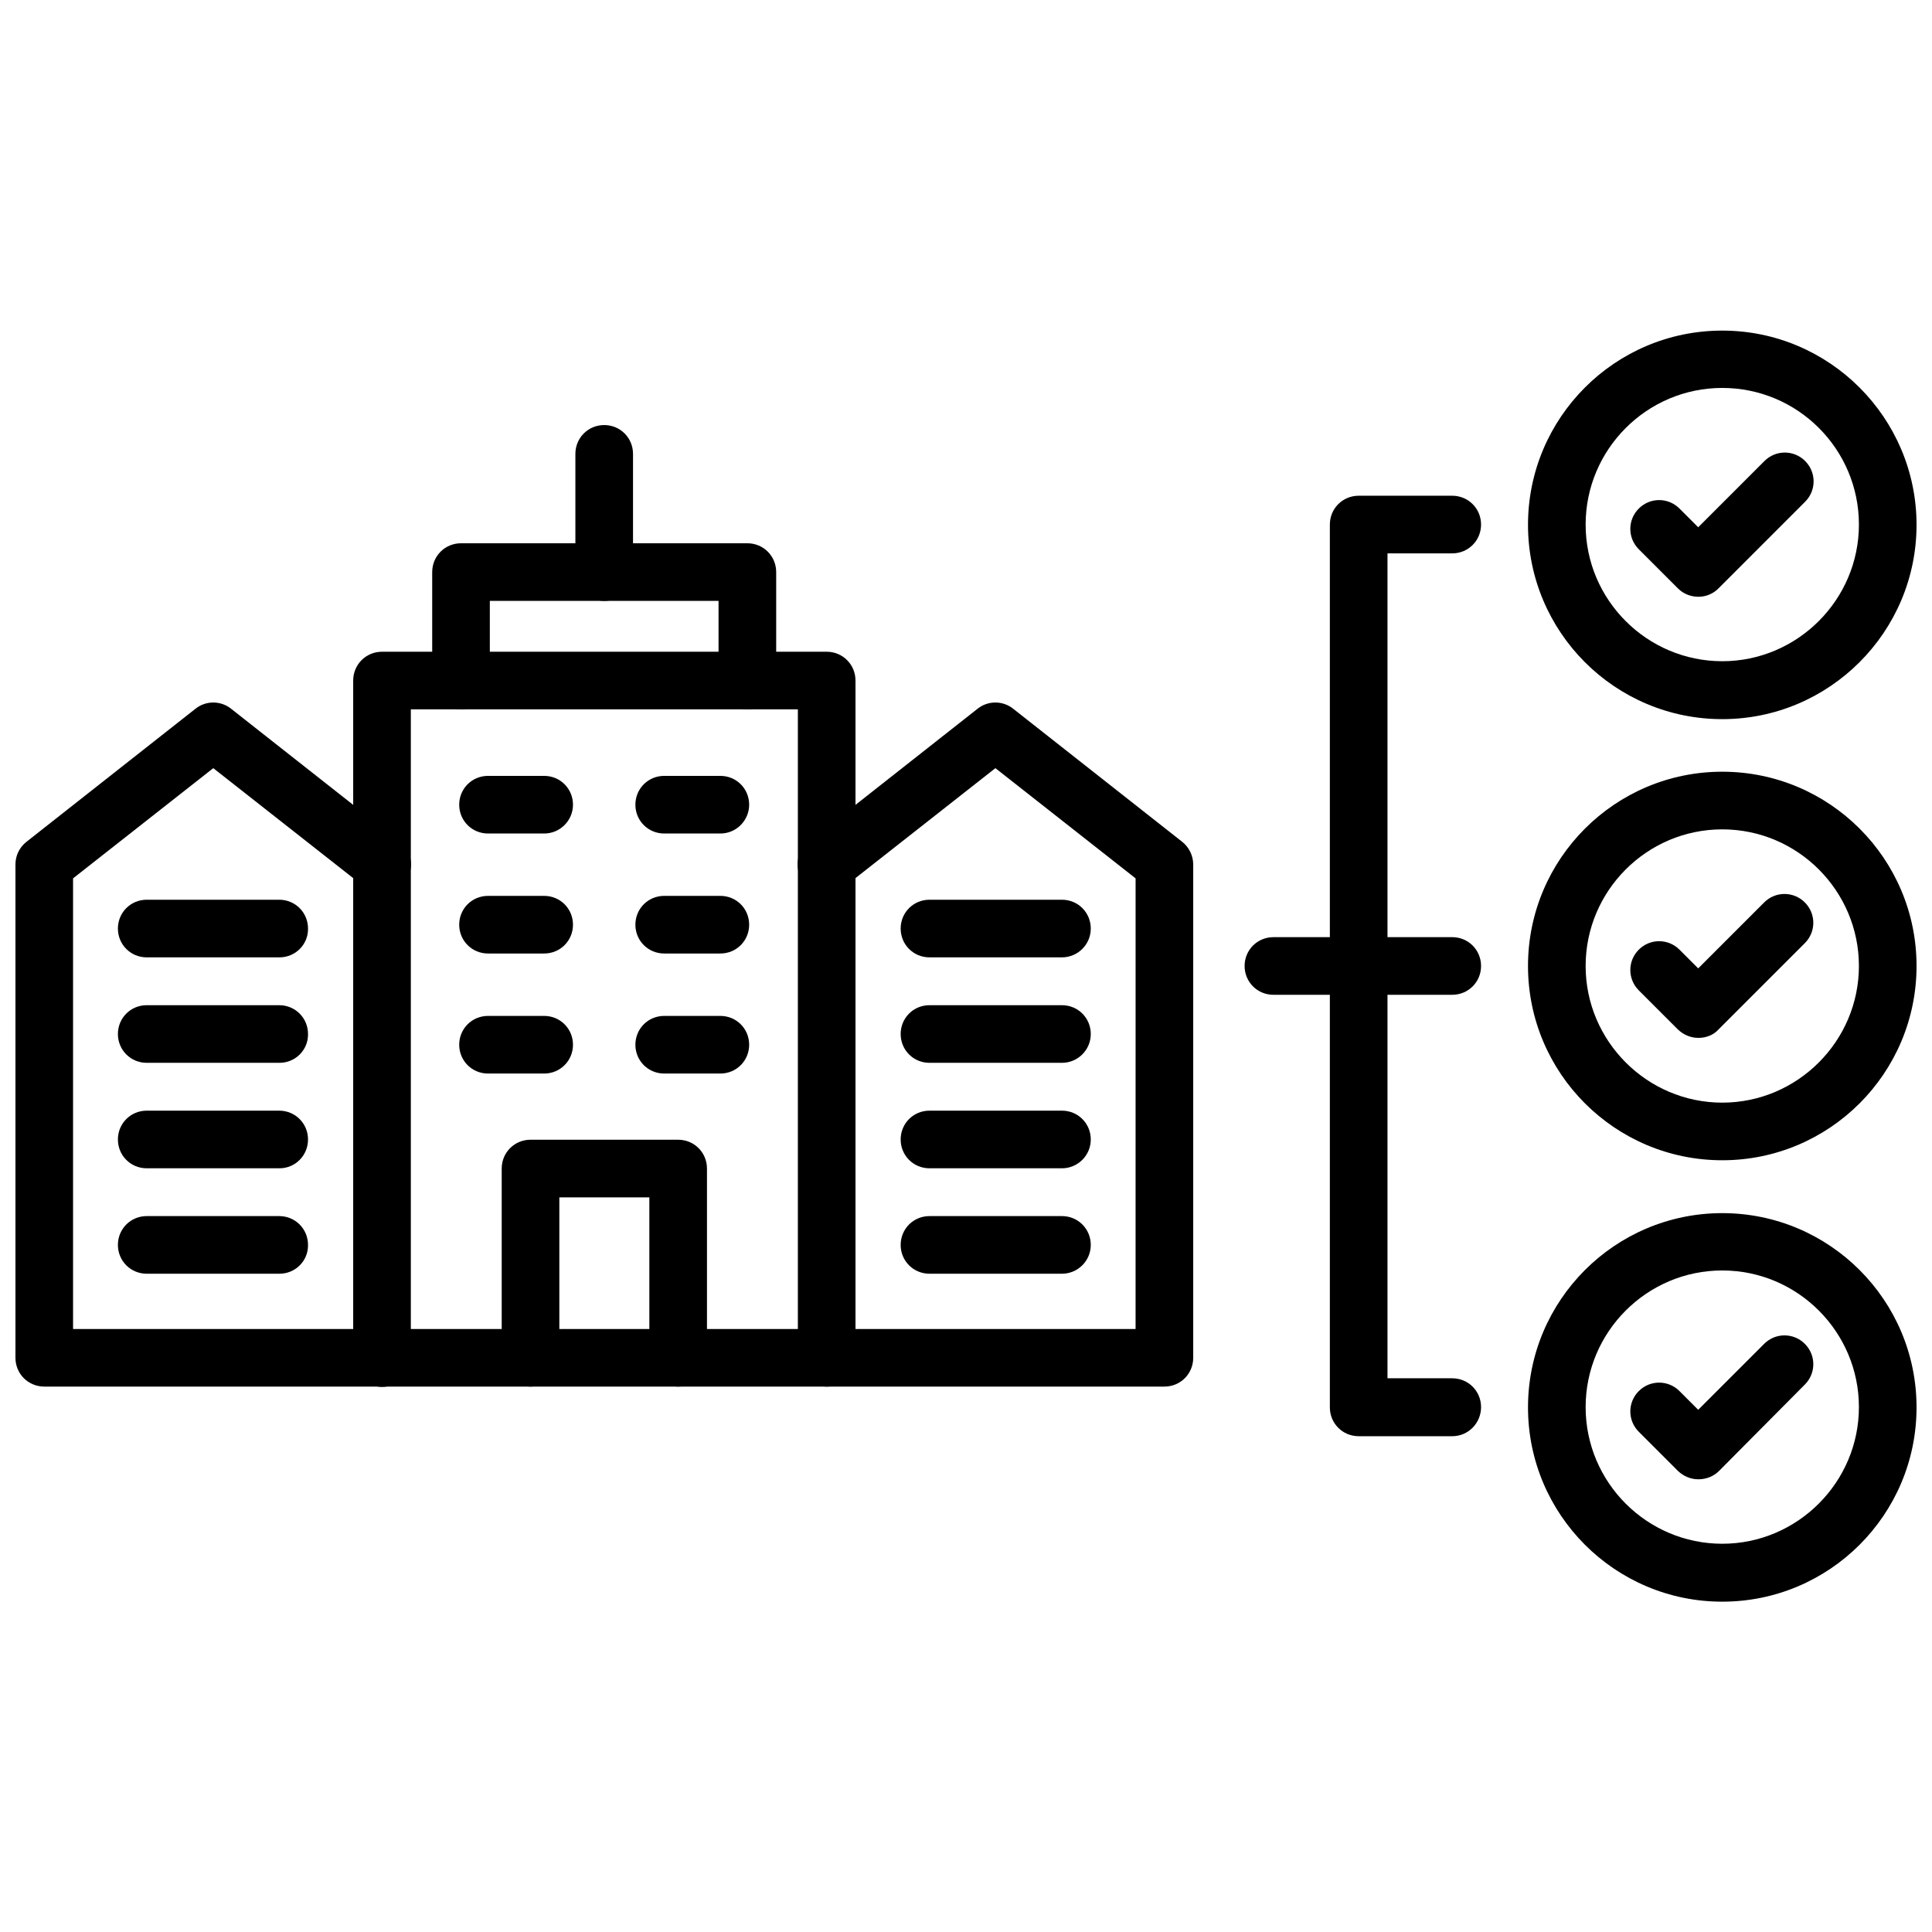
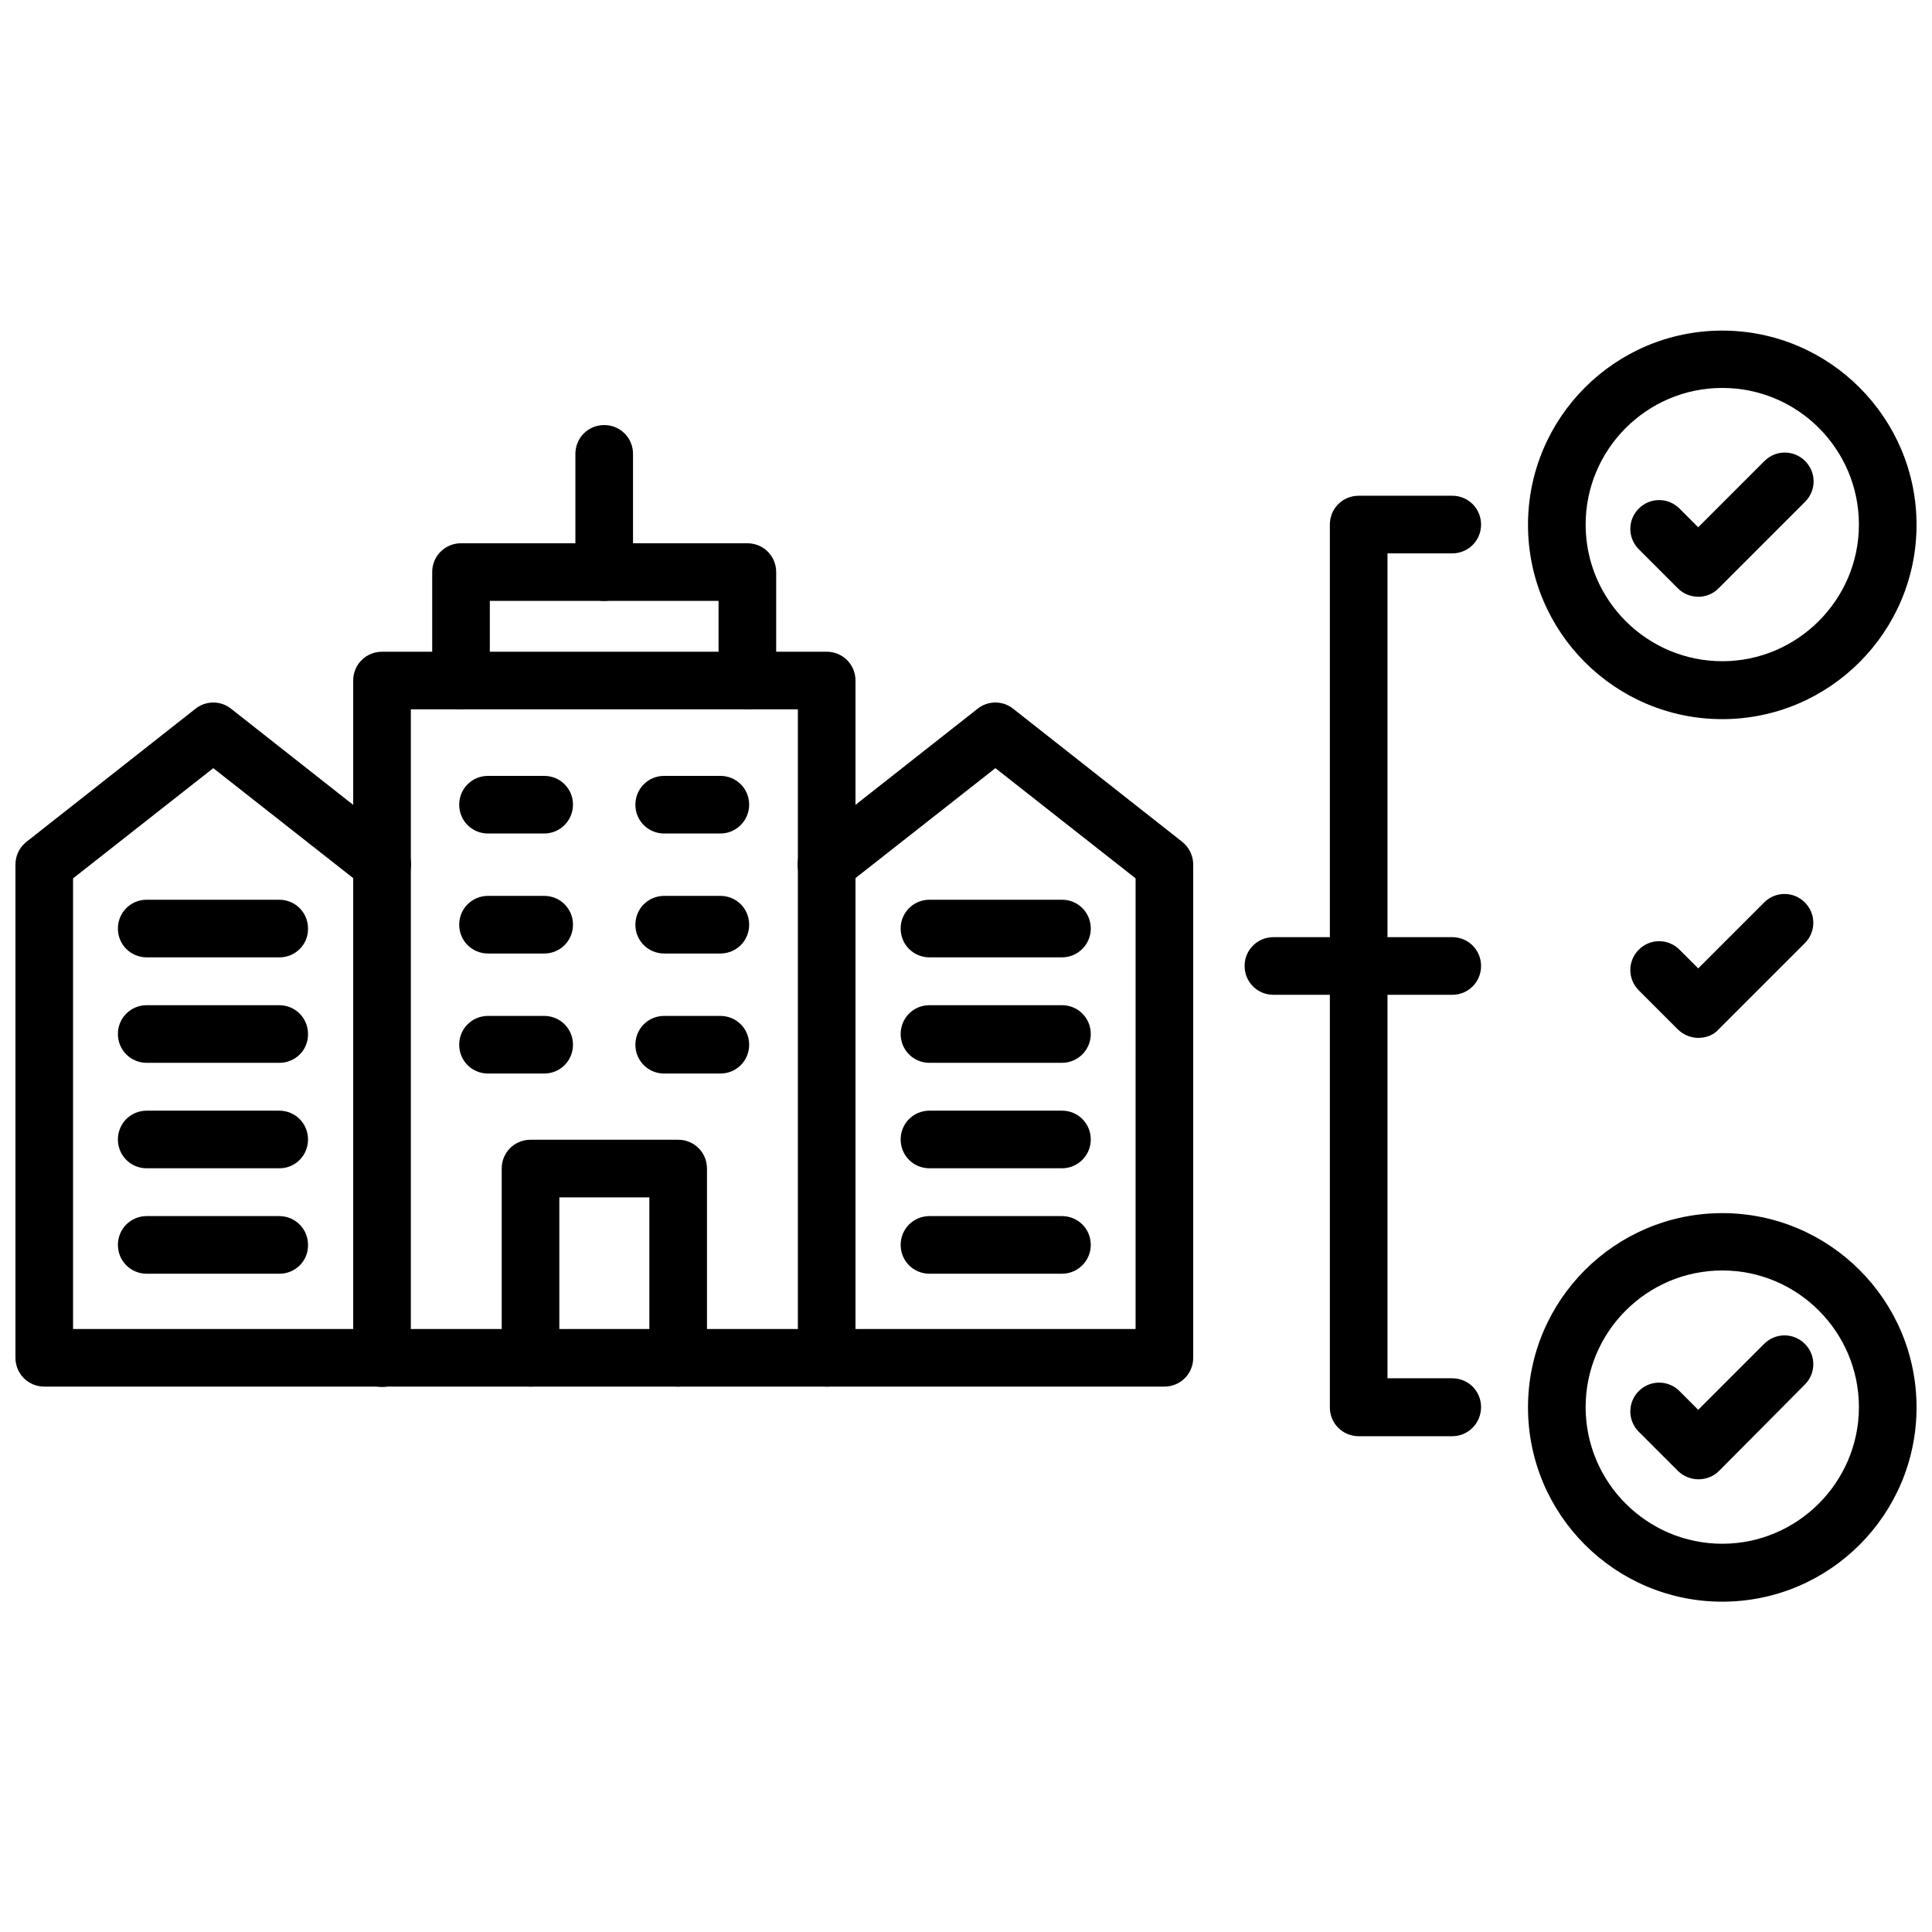
<svg xmlns="http://www.w3.org/2000/svg" width="800px" height="800px" version="1.1" viewBox="144 144 512 512">
  <defs>
    <clipPath id="d">
      <path d="m148.09 330h312.91v182h-312.91z" />
    </clipPath>
    <clipPath id="c">
      <path d="m548 231h103.9v104h-103.9z" />
    </clipPath>
    <clipPath id="b">
      <path d="m548 348h103.9v104h-103.9z" />
    </clipPath>
    <clipPath id="a">
      <path d="m548 465h103.9v104h-103.9z" />
    </clipPath>
  </defs>
  <path d="m363.08 511.46c-4.25 0-7.637-3.387-7.637-7.637v-171.84h-102.57v171.93c0 4.25-3.387 7.637-7.637 7.637s-7.637-3.387-7.637-7.637v-179.56c0-4.25 3.387-7.637 7.637-7.637h117.84c4.25 0 7.637 3.387 7.637 7.637v179.56c0 4.172-3.465 7.555-7.637 7.555z" />
  <path d="m323.72 511.46c-4.25 0-7.637-3.387-7.637-7.637v-42.508h-23.852v42.508c0 4.25-3.387 7.637-7.637 7.637s-7.637-3.387-7.637-7.637v-50.145c0-4.25 3.387-7.637 7.637-7.637h39.125c4.25 0 7.637 3.387 7.637 7.637v50.145c0 4.254-3.387 7.637-7.637 7.637z" />
  <path d="m288.21 364.89h-14.879c-4.25 0-7.637-3.387-7.637-7.637s3.387-7.637 7.637-7.637h14.879c4.25 0 7.637 3.387 7.637 7.637 0 4.172-3.387 7.637-7.637 7.637z" />
  <path d="m334.9 364.89h-14.879c-4.25 0-7.637-3.387-7.637-7.637s3.387-7.637 7.637-7.637h14.879c4.25 0 7.637 3.387 7.637 7.637-0.004 4.172-3.387 7.637-7.637 7.637z" />
  <path d="m288.21 396.69h-14.879c-4.25 0-7.637-3.387-7.637-7.637s3.387-7.637 7.637-7.637h14.879c4.25 0 7.637 3.387 7.637 7.637 0 4.254-3.387 7.637-7.637 7.637z" />
  <path d="m334.9 396.69h-14.879c-4.25 0-7.637-3.387-7.637-7.637s3.387-7.637 7.637-7.637h14.879c4.25 0 7.637 3.387 7.637 7.637-0.004 4.254-3.387 7.637-7.637 7.637z" />
  <path d="m288.21 428.5h-14.879c-4.25 0-7.637-3.387-7.637-7.637s3.387-7.637 7.637-7.637h14.879c4.25 0 7.637 3.387 7.637 7.637s-3.387 7.637-7.637 7.637z" />
  <path d="m334.9 428.5h-14.879c-4.25 0-7.637-3.387-7.637-7.637s3.387-7.637 7.637-7.637h14.879c4.25 0 7.637 3.387 7.637 7.637-0.004 4.25-3.387 7.637-7.637 7.637z" />
  <path d="m342.06 331.98c-4.25 0-7.637-3.387-7.637-7.637v-21.098h-60.613v21.098c0 4.25-3.387 7.637-7.637 7.637s-7.637-3.387-7.637-7.637v-28.734c0-4.25 3.387-7.637 7.637-7.637h75.887c4.25 0 7.637 3.387 7.637 7.637v28.734c0 4.172-3.383 7.637-7.637 7.637z" />
  <path d="m304.12 303.25c-4.25 0-7.637-3.387-7.637-7.637v-31.332c0-4.25 3.387-7.637 7.637-7.637s7.637 3.387 7.637 7.637v31.332c0 4.254-3.387 7.637-7.637 7.637z" />
  <path d="m425.43 397.71h-35.109c-4.25 0-7.637-3.387-7.637-7.637s3.387-7.637 7.637-7.637h35.109c4.25 0 7.637 3.387 7.637 7.637 0 4.254-3.465 7.637-7.637 7.637z" />
  <path d="m425.43 425.66h-35.109c-4.25 0-7.637-3.387-7.637-7.637s3.387-7.637 7.637-7.637h35.109c4.25 0 7.637 3.387 7.637 7.637 0 4.254-3.465 7.637-7.637 7.637z" />
  <path d="m425.43 453.61h-35.109c-4.25 0-7.637-3.387-7.637-7.637s3.387-7.637 7.637-7.637h35.109c4.25 0 7.637 3.387 7.637 7.637 0 4.254-3.465 7.637-7.637 7.637z" />
  <path d="m425.43 481.55h-35.109c-4.25 0-7.637-3.387-7.637-7.637s3.387-7.637 7.637-7.637h35.109c4.25 0 7.637 3.387 7.637 7.637 0 4.254-3.465 7.637-7.637 7.637z" />
  <g clip-path="url(#d)">
    <path d="m452.58 511.46h-296.85c-4.25 0-7.637-3.383-7.637-7.633v-130.75c0-2.363 1.102-4.566 2.914-5.984l44.793-35.266c2.754-2.203 6.691-2.203 9.445 0l44.793 35.266c3.305 2.598 3.856 7.398 1.258 10.707-2.598 3.305-7.398 3.856-10.707 1.258l-40.07-31.488-37.156 29.207v119.42h281.58l0.004-119.42-37.156-29.207-40.07 31.488c-3.305 2.598-8.109 2.047-10.707-1.258-2.598-3.305-2.047-8.109 1.258-10.707l44.793-35.266c2.754-2.203 6.691-2.203 9.445 0l44.793 35.266c1.812 1.418 2.914 3.699 2.914 5.984v130.75c0 4.25-3.383 7.633-7.637 7.633z" />
  </g>
  <path d="m218.07 397.71h-35.188c-4.25 0-7.637-3.387-7.637-7.637s3.387-7.637 7.637-7.637h35.109c4.25 0 7.637 3.387 7.637 7.637 0.078 4.254-3.383 7.637-7.559 7.637z" />
  <path d="m218.07 425.66h-35.188c-4.25 0-7.637-3.387-7.637-7.637s3.387-7.637 7.637-7.637h35.109c4.25 0 7.637 3.387 7.637 7.637 0.078 4.254-3.383 7.637-7.559 7.637z" />
  <path d="m218.07 453.61h-35.188c-4.25 0-7.637-3.387-7.637-7.637s3.387-7.637 7.637-7.637h35.109c4.25 0 7.637 3.387 7.637 7.637 0 4.254-3.383 7.637-7.559 7.637z" />
  <path d="m218.07 481.55h-35.188c-4.25 0-7.637-3.387-7.637-7.637s3.387-7.637 7.637-7.637h35.109c4.25 0 7.637 3.387 7.637 7.637 0.078 4.254-3.383 7.637-7.559 7.637z" />
  <g clip-path="url(#c)">
    <path d="m600.42 334.58c-28.418 0-51.484-23.066-51.484-51.484 0-28.418 23.066-51.484 51.484-51.484s51.484 23.145 51.484 51.484c-0.004 28.34-23.066 51.484-51.484 51.484zm0-87.773c-19.996 0-36.211 16.297-36.211 36.211 0 19.996 16.297 36.211 36.211 36.211 19.918 0 36.211-16.297 36.211-36.211 0-19.996-16.219-36.211-36.211-36.211z" />
  </g>
  <path d="m594.12 302.15c-1.969 0-3.938-0.707-5.434-2.203l-10.391-10.391c-2.992-2.992-2.992-7.793 0-10.785 2.992-2.992 7.793-2.992 10.785 0l4.961 4.961 17.555-17.555c2.992-2.992 7.793-2.992 10.785 0 2.992 2.992 2.992 7.793 0 10.785l-22.906 22.906c-1.418 1.496-3.387 2.281-5.356 2.281z" />
  <g clip-path="url(#b)">
-     <path d="m600.42 451.48c-28.418 0-51.484-23.066-51.484-51.484 0-28.418 23.066-51.484 51.484-51.484s51.484 23.066 51.484 51.484c-0.004 28.422-23.066 51.484-51.484 51.484zm0-87.691c-19.996 0-36.211 16.297-36.211 36.211 0 19.918 16.297 36.211 36.211 36.211 19.918 0 36.211-16.297 36.211-36.211 0-19.918-16.219-36.211-36.211-36.211z" />
-   </g>
+     </g>
  <path d="m594.12 419.05c-2.047 0-3.938-0.789-5.434-2.203l-10.391-10.391c-2.992-2.992-2.992-7.793 0-10.785 2.992-2.992 7.793-2.992 10.785 0l4.961 4.961 17.477-17.477c2.992-2.992 7.793-2.992 10.785 0 2.992 2.992 2.992 7.793 0 10.785l-22.906 22.906c-1.262 1.418-3.231 2.203-5.277 2.203z" />
  <g clip-path="url(#a)">
    <path d="m600.42 568.46c-28.418 0-51.484-23.066-51.484-51.484 0-28.418 23.066-51.484 51.484-51.484s51.484 23.066 51.484 51.484c-0.004 28.418-23.066 51.484-51.484 51.484zm0-87.773c-19.996 0-36.211 16.297-36.211 36.211 0 19.996 16.297 36.211 36.211 36.211 19.918 0 36.211-16.297 36.211-36.211 0-19.918-16.219-36.211-36.211-36.211z" />
  </g>
  <path d="m594.12 536.03c-2.047 0-3.938-0.789-5.434-2.203l-10.391-10.391c-2.992-2.992-2.992-7.793 0-10.785 2.992-2.992 7.793-2.992 10.785 0l4.961 4.961 17.477-17.477c2.992-2.992 7.793-2.992 10.785 0 2.992 2.992 2.992 7.793 0 10.785l-22.75 22.906c-1.418 1.414-3.387 2.203-5.434 2.203z" />
  <path d="m528.86 524.61h-24.797c-4.25 0-7.637-3.387-7.637-7.637v-233.96c0-4.25 3.387-7.637 7.637-7.637h24.797c4.25 0 7.637 3.387 7.637 7.637s-3.387 7.637-7.637 7.637h-17.16v218.61h17.16c4.25 0 7.637 3.387 7.637 7.637s-3.387 7.715-7.637 7.715z" />
  <path d="m528.86 407.63h-47.391c-4.25 0-7.637-3.387-7.637-7.637s3.387-7.637 7.637-7.637h47.391c4.25 0 7.637 3.387 7.637 7.637 0 4.254-3.387 7.637-7.637 7.637z" />
</svg>